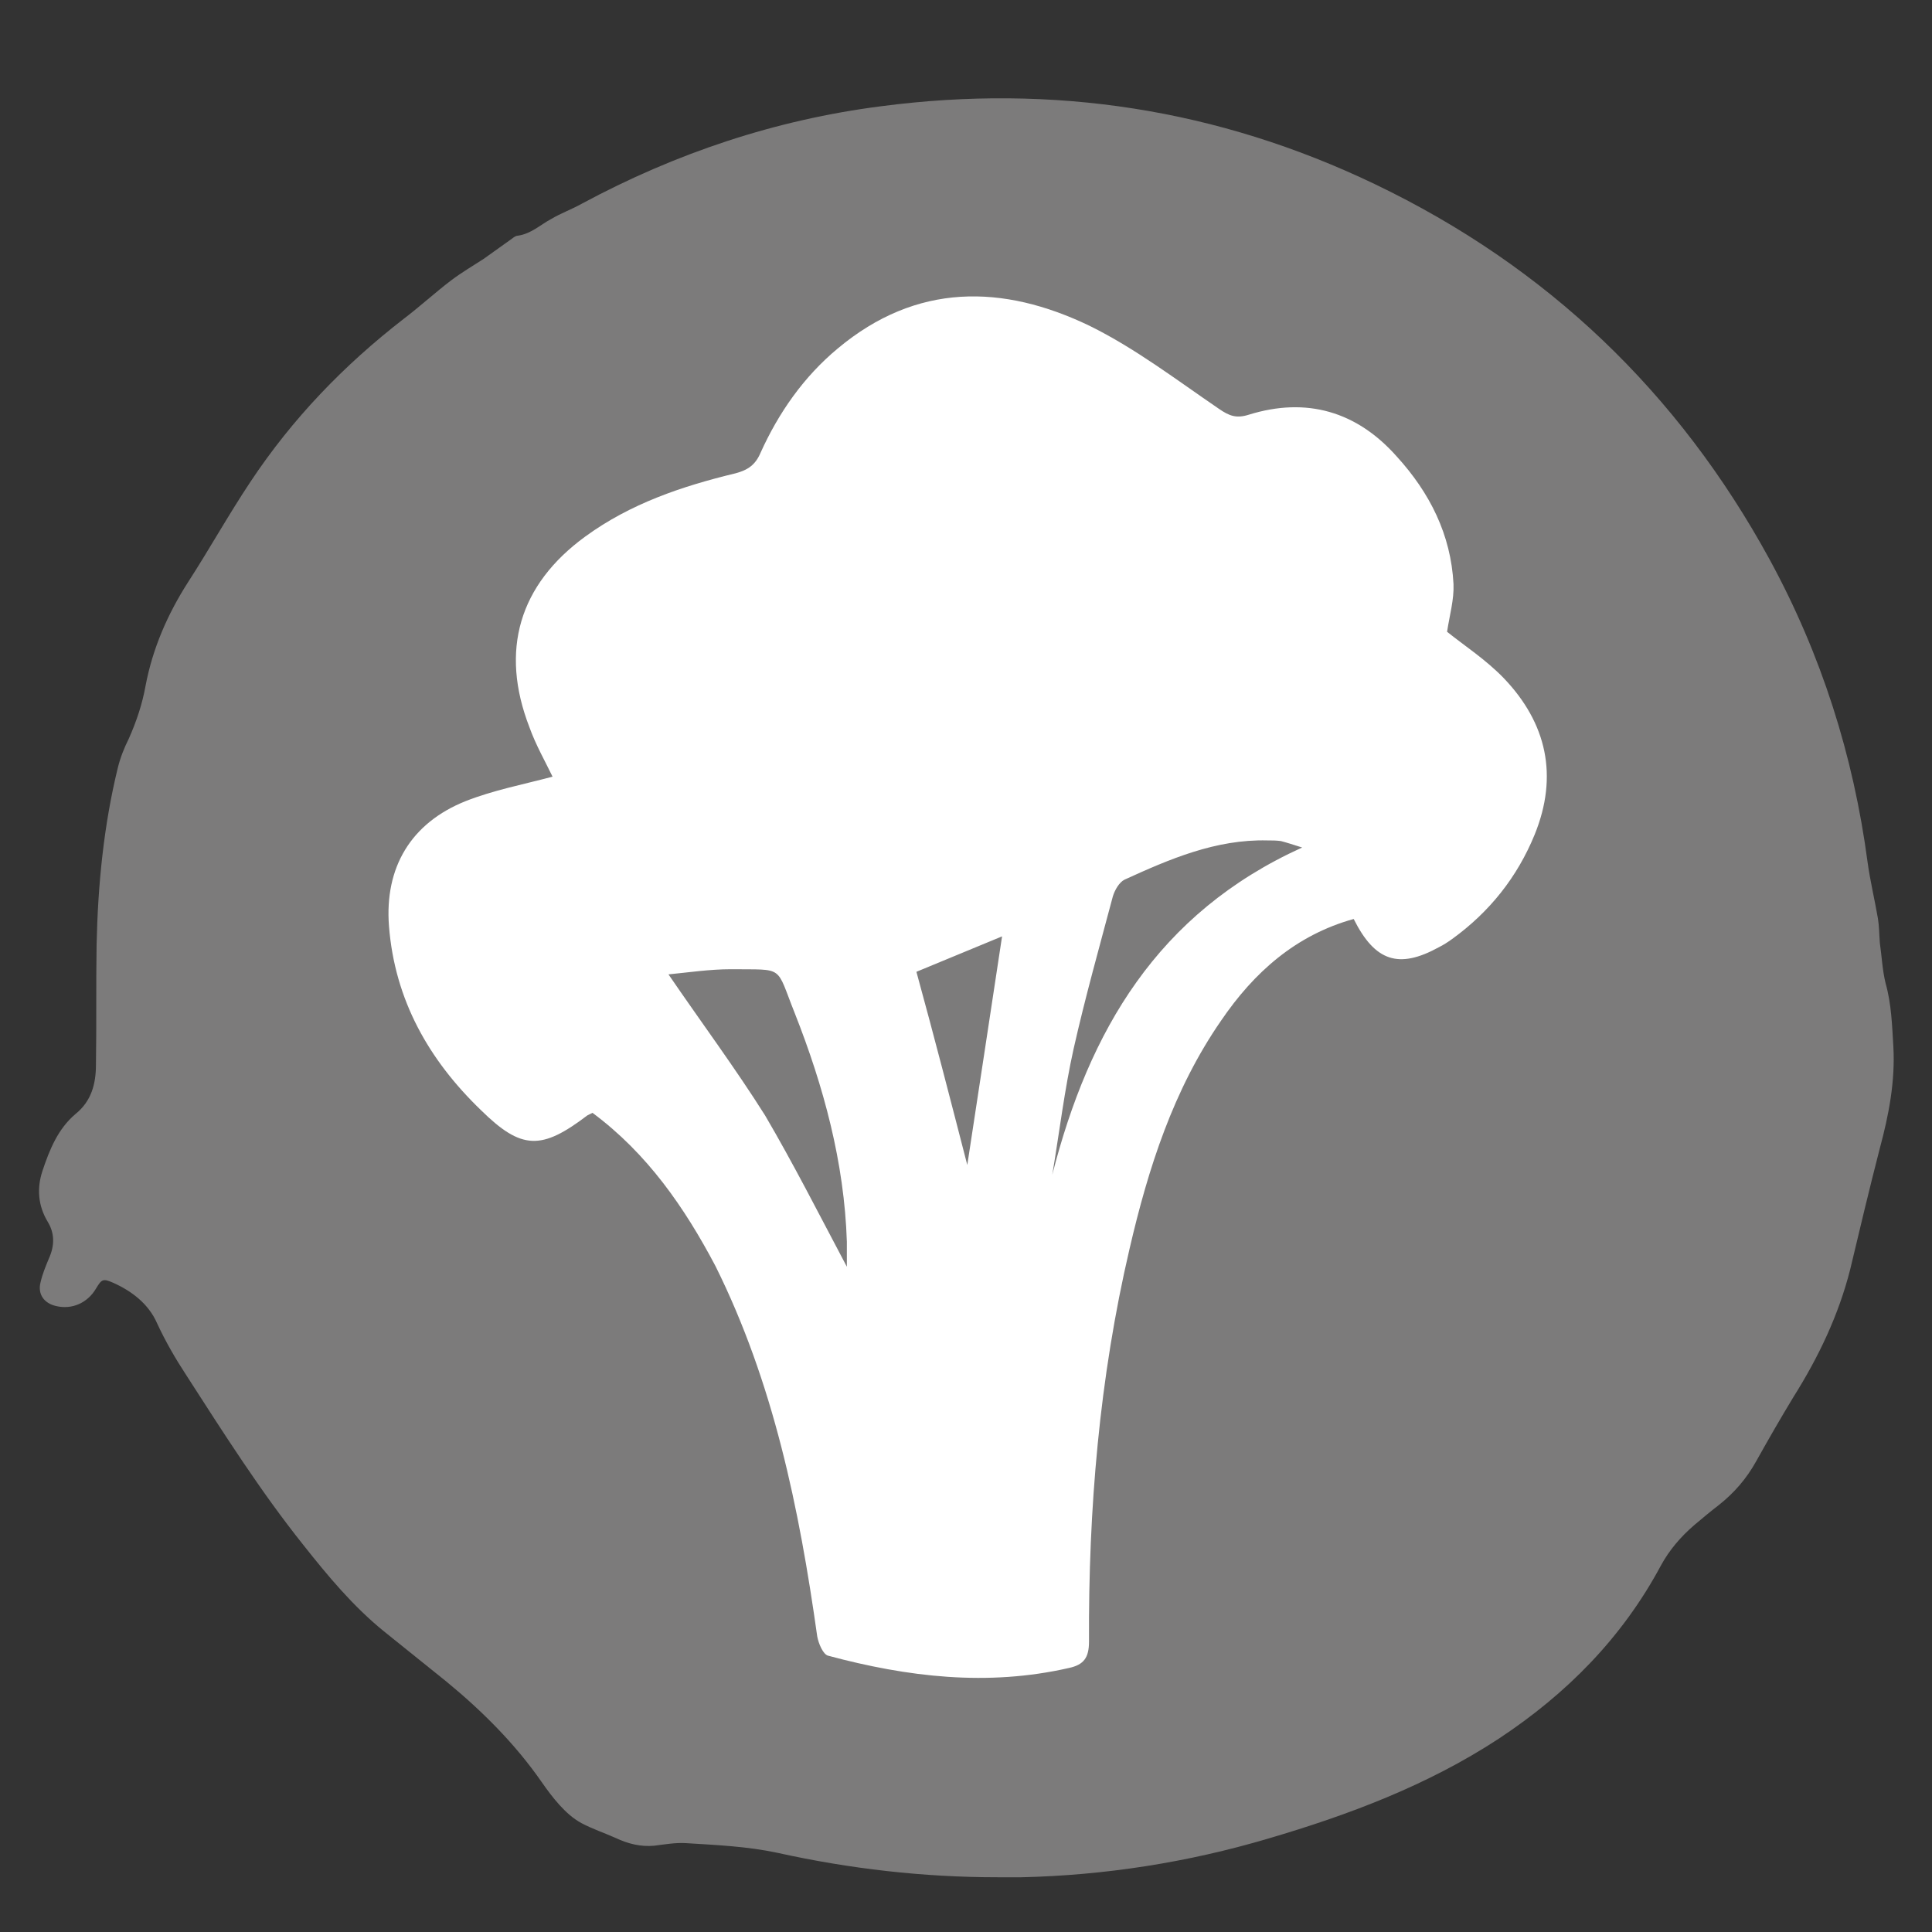
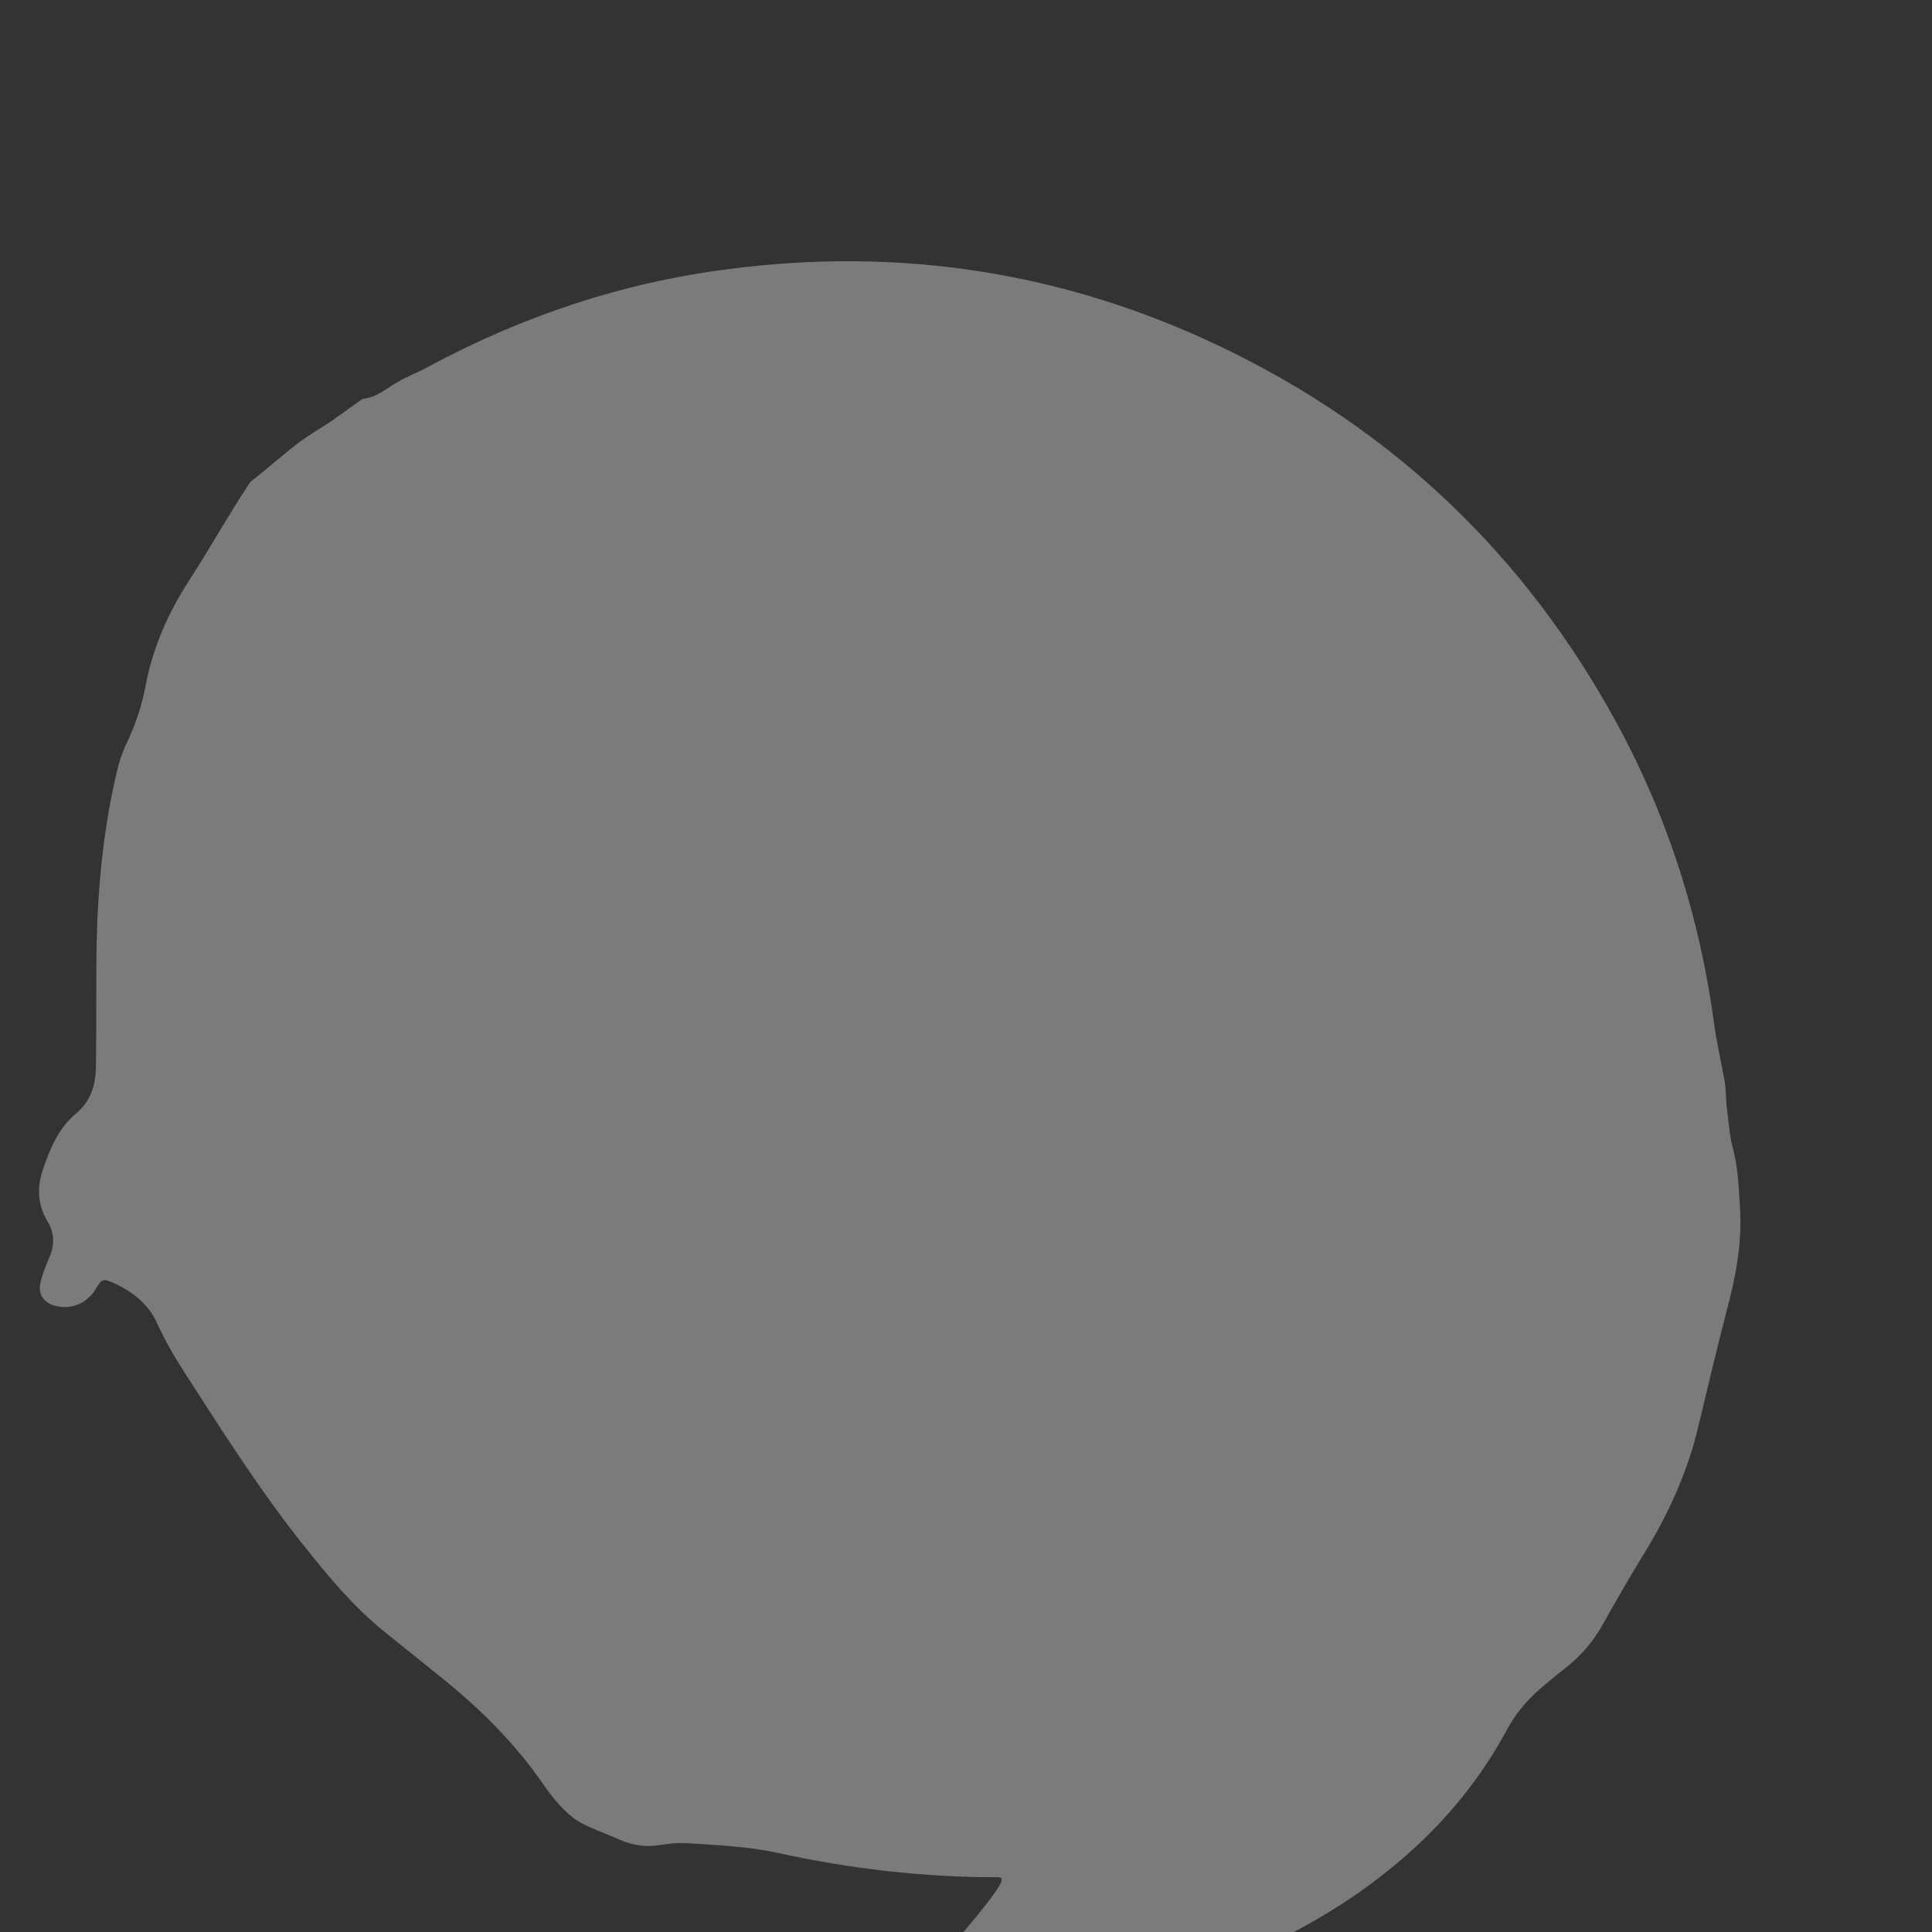
<svg xmlns="http://www.w3.org/2000/svg" version="1.1" id="Ebene_2" x="0px" y="0px" width="300px" height="300px" viewBox="0 0 300 300" style="enable-background:new 0 0 300 300;" xml:space="preserve">
  <rect x="0" y="0" width="300" height="300" fill="#333333" stroke="none" />
  <style type="text/css">
	.st0{fill:#7C7B7B;}
	.st1{fill:#FFFFFF;}
</style>
-   <path class="st0" d="M154.9,291.5c-11.5,0-22.9-1.3-34.2-3.8c-4.7-1-9.4-1.2-14.2-1.5c-1.6-0.1-3.3,0.2-4.9,0.4  c-2.1,0.2-4.1-0.3-6-1.2c-1.8-0.8-3.6-1.4-5.3-2.3c-1.3-0.7-2.4-1.7-3.4-2.8c-1-1.1-1.9-2.3-2.8-3.6c-4.1-5.9-9.2-11-14.8-15.6  c-3.2-2.6-6.5-5.2-9.7-7.8c-4.8-3.9-8.7-8.6-12.5-13.4c-6.7-8.4-12.4-17.4-18.2-26.4c-1.7-2.6-3.2-5.2-4.5-8c-1.3-3-3.9-5-6.8-6.3  c-1.6-0.7-1.8-0.6-2.7,0.9c-1.3,2.2-3.7,3.3-6.2,2.7c-1.8-0.4-2.9-1.8-2.4-3.7c0.3-1.3,0.8-2.5,1.3-3.7c0.9-2,0.9-3.9-0.2-5.7  c-1.5-2.5-1.7-5.2-0.8-7.9c1.1-3.3,2.4-6.5,5.1-8.8c2.5-2,3.2-4.7,3.2-7.7c0.1-6.2,0-12.4,0.1-18.6c0.2-9.3,1.1-18.5,3.3-27.5  c0.4-1.6,1-3.1,1.7-4.5c1.2-2.7,2.1-5.4,2.6-8.2c1.1-5.8,3.4-11.1,6.6-16.1c3.3-5.1,6.3-10.5,9.7-15.6c6.5-9.8,14.5-18.1,23.8-25.3  c2.5-1.9,4.9-4.1,7.4-6c1.6-1.2,3.3-2.2,5-3.3c1.4-1,2.8-2,4.2-3c0.3-0.2,0.7-0.6,1.1-0.6c2.1-0.3,3.5-1.7,5.2-2.6  c1.5-0.9,3.2-1.5,4.8-2.4c14.5-7.8,30-13,46.4-15.1c26.7-3.5,52.3,0.4,76.7,12.1c26.7,12.8,47.1,32.3,61.3,58.3  c8,14.7,13,30.4,15.2,47c0.4,2.9,1.1,5.8,1.6,8.7c0.2,1.2,0.2,2.5,0.3,3.8c0.3,2.1,0.4,4.3,0.9,6.3c0.9,3.2,1,6.5,1.2,9.8  c0.3,5.4-0.7,10.6-2.1,15.8c-1.6,6.2-3.1,12.5-4.6,18.8c-1.8,7.1-4.9,13.6-8.8,19.8c-2,3.3-3.9,6.6-5.8,10c-1.5,2.7-3.4,4.9-5.8,6.8  c-1.3,1-2.5,2-3.8,3.1c-2.1,1.8-3.9,3.9-5.2,6.3c-6,11.2-14.6,19.9-25.2,26.9c-11,7.2-23.2,11.8-35.8,15.5  c-12.5,3.7-25.3,5.7-38.3,6C157.6,291.5,156.3,291.5,154.9,291.5z" />
+   <path class="st0" d="M154.9,291.5c-11.5,0-22.9-1.3-34.2-3.8c-4.7-1-9.4-1.2-14.2-1.5c-1.6-0.1-3.3,0.2-4.9,0.4  c-2.1,0.2-4.1-0.3-6-1.2c-1.8-0.8-3.6-1.4-5.3-2.3c-1.3-0.7-2.4-1.7-3.4-2.8c-1-1.1-1.9-2.3-2.8-3.6c-4.1-5.9-9.2-11-14.8-15.6  c-3.2-2.6-6.5-5.2-9.7-7.8c-4.8-3.9-8.7-8.6-12.5-13.4c-6.7-8.4-12.4-17.4-18.2-26.4c-1.7-2.6-3.2-5.2-4.5-8c-1.3-3-3.9-5-6.8-6.3  c-1.6-0.7-1.8-0.6-2.7,0.9c-1.3,2.2-3.7,3.3-6.2,2.7c-1.8-0.4-2.9-1.8-2.4-3.7c0.3-1.3,0.8-2.5,1.3-3.7c0.9-2,0.9-3.9-0.2-5.7  c-1.5-2.5-1.7-5.2-0.8-7.9c1.1-3.3,2.4-6.5,5.1-8.8c2.5-2,3.2-4.7,3.2-7.7c0.1-6.2,0-12.4,0.1-18.6c0.2-9.3,1.1-18.5,3.3-27.5  c0.4-1.6,1-3.1,1.7-4.5c1.2-2.7,2.1-5.4,2.6-8.2c1.1-5.8,3.4-11.1,6.6-16.1c3.3-5.1,6.3-10.5,9.7-15.6c2.5-1.9,4.9-4.1,7.4-6c1.6-1.2,3.3-2.2,5-3.3c1.4-1,2.8-2,4.2-3c0.3-0.2,0.7-0.6,1.1-0.6c2.1-0.3,3.5-1.7,5.2-2.6  c1.5-0.9,3.2-1.5,4.8-2.4c14.5-7.8,30-13,46.4-15.1c26.7-3.5,52.3,0.4,76.7,12.1c26.7,12.8,47.1,32.3,61.3,58.3  c8,14.7,13,30.4,15.2,47c0.4,2.9,1.1,5.8,1.6,8.7c0.2,1.2,0.2,2.5,0.3,3.8c0.3,2.1,0.4,4.3,0.9,6.3c0.9,3.2,1,6.5,1.2,9.8  c0.3,5.4-0.7,10.6-2.1,15.8c-1.6,6.2-3.1,12.5-4.6,18.8c-1.8,7.1-4.9,13.6-8.8,19.8c-2,3.3-3.9,6.6-5.8,10c-1.5,2.7-3.4,4.9-5.8,6.8  c-1.3,1-2.5,2-3.8,3.1c-2.1,1.8-3.9,3.9-5.2,6.3c-6,11.2-14.6,19.9-25.2,26.9c-11,7.2-23.2,11.8-35.8,15.5  c-12.5,3.7-25.3,5.7-38.3,6C157.6,291.5,156.3,291.5,154.9,291.5z" />
  <g>
-     <path class="st1" d="M92,172.8c-0.4,0.2-0.6,0.3-0.8,0.4c-7.1,5.4-10.2,5.4-16.5-0.8c-8.1-7.8-13.4-17.1-14.3-28.6   c-0.7-9.1,3.4-16,11.9-19.4c4.3-1.7,9-2.6,13.5-3.8c-1.1-2.3-2.6-4.9-3.6-7.7c-4.6-11.9-1.6-22.1,8.7-29.6c7-5.1,15-7.8,23.3-9.8   c1.9-0.5,3.1-1.3,3.9-3.2c2.8-6.2,6.7-11.8,12-16.2c12.2-10.2,25.6-10,39.1-3.5c7.1,3.5,13.5,8.4,20.1,12.9   c1.6,1.1,2.7,1.5,4.6,0.9c9-2.8,16.8-0.5,23,6.5c5.1,5.6,8.4,12.1,8.8,19.8c0.1,2.4-0.6,4.8-1,7.4c2.6,2.1,6,4.3,8.8,7.2   c6.7,7,8.5,15.2,4.8,24.3c-2.7,6.6-7,12-12.8,16.2c-0.7,0.5-1.3,0.9-2.1,1.3c-6.2,3.4-9.9,2.2-13.2-4.4c-9,2.5-15.5,8.3-20.6,15.8   c-7.4,10.7-11.3,22.9-14.2,35.4c-4.7,20.1-6.4,40.5-6.3,61c0,2.5-0.8,3.6-3.1,4.1c-12.7,2.9-25.1,1.4-37.4-1.9   c-0.8-0.2-1.5-1.9-1.7-3c-2.8-19.9-6.8-39.4-15.8-57.5C106.3,187.5,100.5,179.1,92,172.8z M131.5,196.7c0-1.7,0-2.8,0-3.9   c-0.4-12.3-3.6-24.1-8.1-35.5c-3-7.5-1.5-6.7-9.9-6.8c-3.3,0-6.6,0.5-9.7,0.8c5.2,7.6,10.4,14.6,15,21.9   C123.2,180.7,127.1,188.4,131.5,196.7z M163.4,182.4c5.7-22.3,16.3-40.6,38.8-50.8c-1.6-0.5-2.5-0.8-3.3-1   c-0.7-0.1-1.4-0.1-2.1-0.1c-8-0.2-15.2,2.9-22.2,6.1c-0.8,0.4-1.5,1.6-1.8,2.6c-2.1,7.9-4.3,15.7-6.1,23.7   C165.3,169.2,164.5,175.8,163.4,182.4z M150.2,180.9c1.8-11.7,3.6-23.7,5.4-35.5c-4.1,1.7-8.7,3.6-13.3,5.5   C145.1,161.1,147.7,171.2,150.2,180.9z" />
-   </g>
+     </g>
</svg>